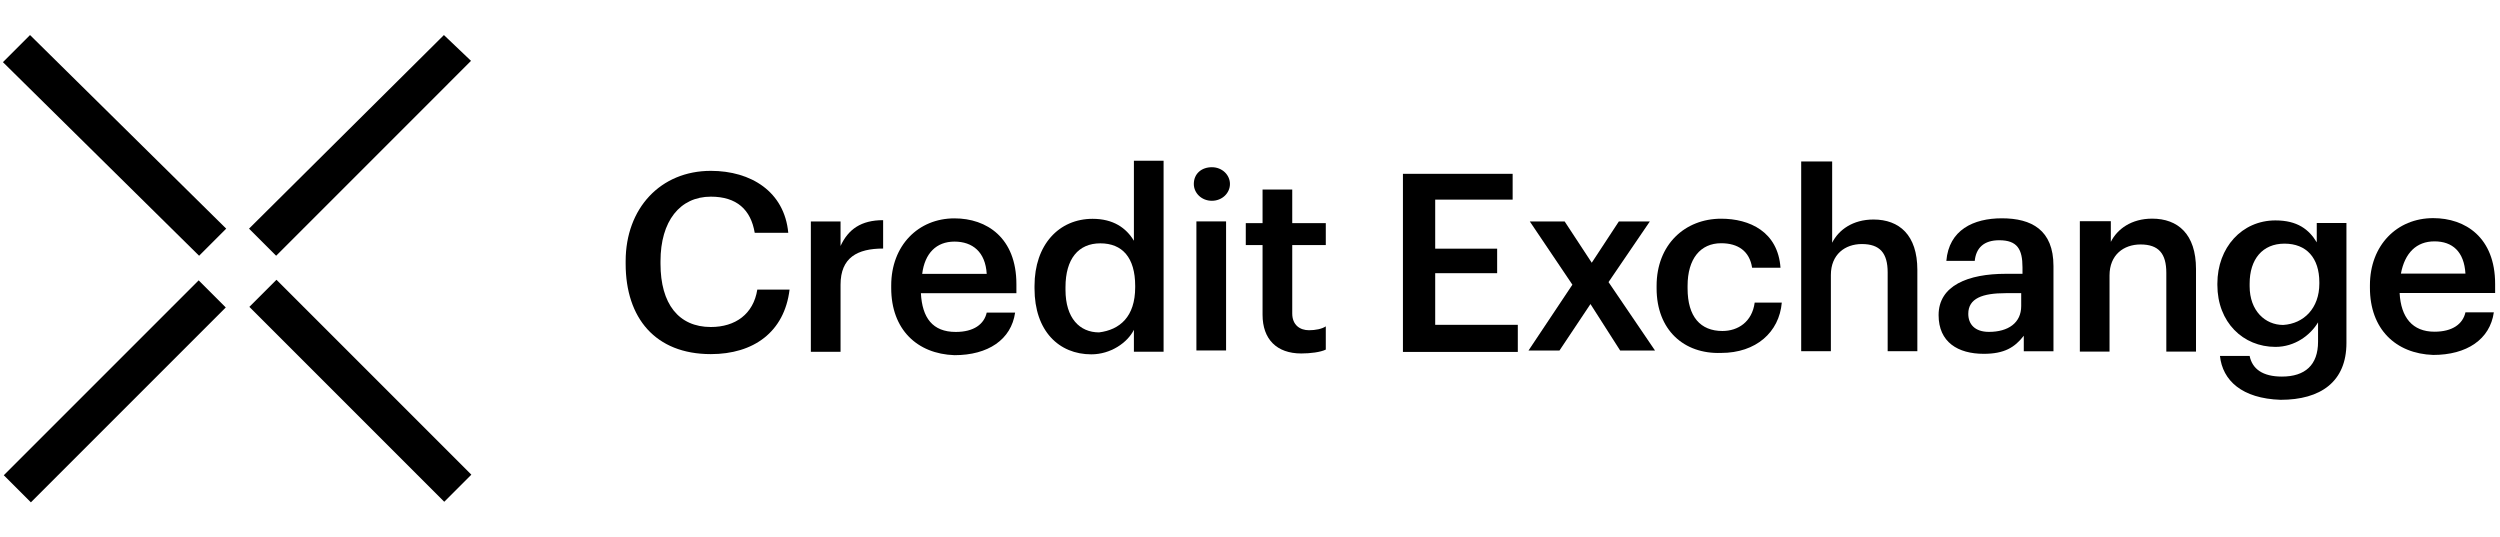
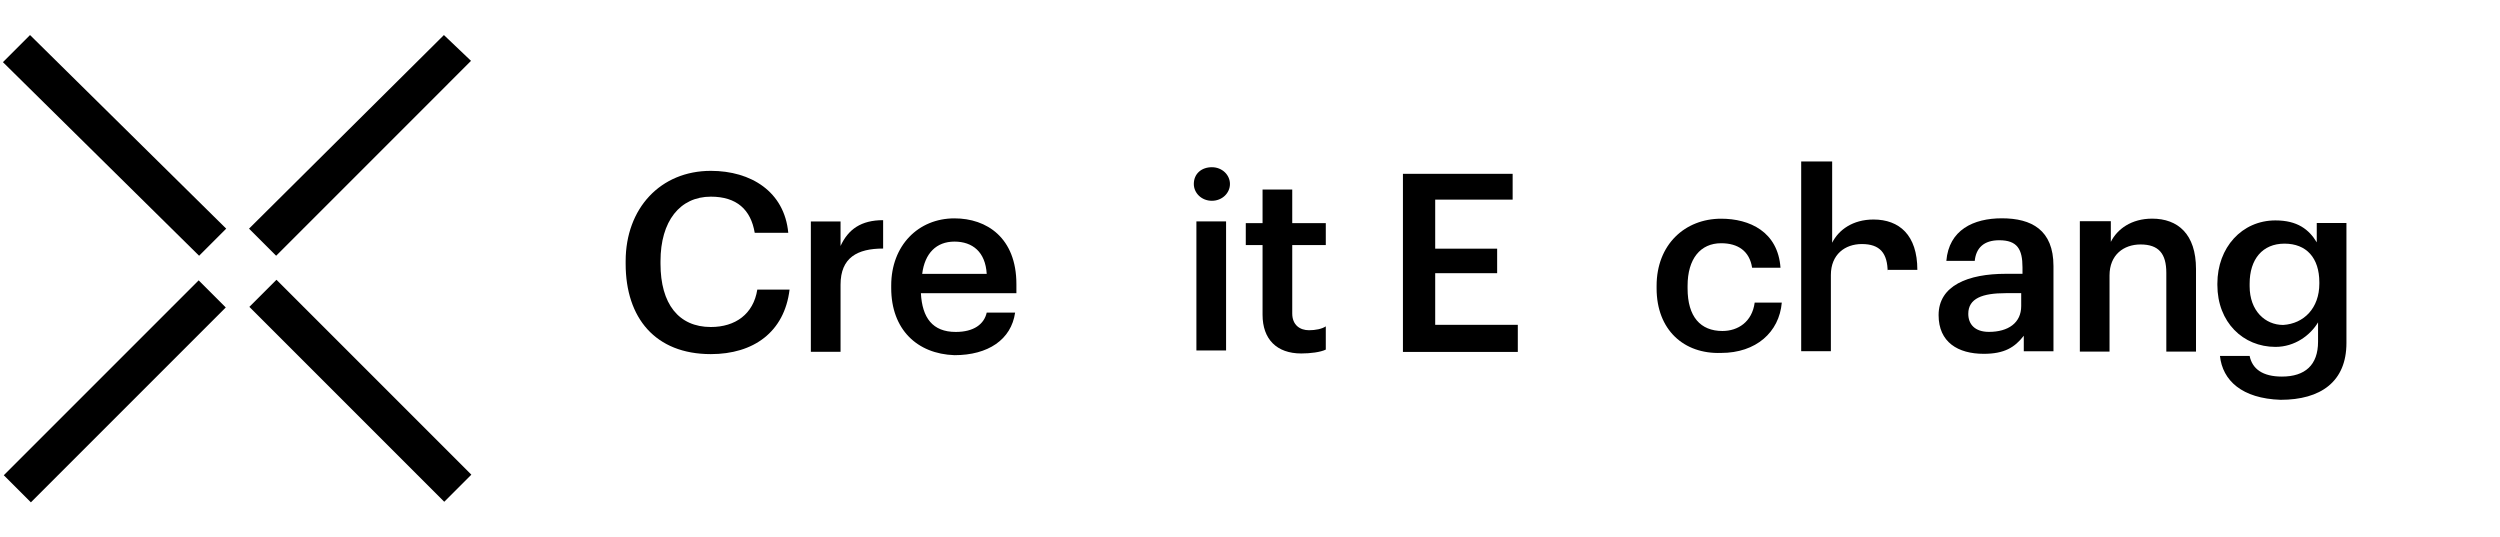
<svg xmlns="http://www.w3.org/2000/svg" width="214" height="46" viewBox="0 0 214 46" fill="none">
  <path d="M53.556 22.579V22.358C53.556 17.828 56.539 14.625 60.848 14.625C64.272 14.625 67.145 16.392 67.476 19.928H64.604C64.272 17.939 63.057 16.834 60.848 16.834C58.196 16.834 56.539 18.933 56.539 22.358V22.579C56.539 26.004 58.086 27.992 60.848 27.992C62.947 27.992 64.493 26.888 64.825 24.789H67.587C67.145 28.434 64.493 30.312 60.848 30.312C56.097 30.312 53.556 27.219 53.556 22.579Z" fill="black" />
  <path d="M69.409 18.956H71.951V21.056C72.613 19.619 73.718 18.846 75.596 18.846V21.276C73.387 21.276 71.951 22.05 71.951 24.37V30.115H69.409V18.956Z" fill="black" />
  <path d="M76.288 24.658V24.437C76.288 21.012 78.608 18.692 81.702 18.692C84.463 18.692 87.004 20.349 87.004 24.327V25.1H78.829C78.94 27.199 79.823 28.414 81.812 28.414C83.359 28.414 84.243 27.751 84.463 26.757H86.894C86.563 29.077 84.574 30.403 81.702 30.403C78.498 30.292 76.288 28.193 76.288 24.658ZM84.463 23.443C84.353 21.565 83.248 20.681 81.702 20.681C80.155 20.681 79.161 21.675 78.94 23.443H84.463Z" fill="black" />
-   <path d="M88.555 24.697V24.476C88.555 20.941 90.654 18.731 93.526 18.731C95.294 18.731 96.399 19.504 97.062 20.609V13.759H99.603V30.11H97.062V28.232C96.509 29.337 95.073 30.331 93.416 30.331C90.654 30.331 88.555 28.343 88.555 24.697ZM97.172 24.586V24.476C97.172 22.045 96.067 20.83 94.189 20.83C92.311 20.83 91.206 22.156 91.206 24.586V24.807C91.206 27.238 92.422 28.453 94.079 28.453C95.846 28.232 97.172 27.127 97.172 24.586Z" fill="black" />
  <path d="M102.191 15.75C102.191 14.867 102.853 14.314 103.737 14.314C104.621 14.314 105.284 14.977 105.284 15.75C105.284 16.524 104.621 17.187 103.737 17.187C102.853 17.187 102.191 16.524 102.191 15.75ZM102.412 18.954H104.952V30.002H102.412V18.954Z" fill="black" />
  <path d="M108.075 26.942V20.977H106.639V19.099H108.075V16.226H110.616V19.099H113.488V20.977H110.616V26.832C110.616 27.826 111.279 28.268 112.052 28.268C112.604 28.268 113.157 28.158 113.488 27.937V29.925C113.046 30.146 112.162 30.257 111.389 30.257C109.29 30.257 108.075 29.042 108.075 26.942Z" fill="black" />
  <path d="M119.981 14.879H129.482V17.088H122.853V21.286H128.156V23.385H122.853V27.805H129.924V30.125H120.091V14.879H119.981Z" fill="black" />
-   <path d="M134.597 24.369L130.951 18.956H133.934L136.254 22.491L138.574 18.956H141.226L137.69 24.148L141.668 30.003H138.685L136.144 26.026L133.492 30.003H130.841L134.597 24.369Z" fill="black" />
  <path d="M141.805 24.687V24.466C141.805 20.931 144.236 18.721 147.329 18.721C149.76 18.721 152.19 19.826 152.411 22.92H149.981C149.76 21.483 148.765 20.821 147.329 20.821C145.561 20.821 144.457 22.146 144.457 24.466V24.687C144.457 27.118 145.561 28.333 147.44 28.333C148.765 28.333 149.981 27.56 150.201 25.903H152.521C152.301 28.444 150.312 30.211 147.329 30.211C144.125 30.322 141.805 28.223 141.805 24.687Z" fill="black" />
-   <path d="M154.292 13.819H156.833V20.779C157.386 19.675 158.601 18.791 160.369 18.791C162.578 18.791 164.125 20.117 164.125 23.099V30.06H161.584V23.32C161.584 21.663 160.921 20.89 159.374 20.89C157.938 20.89 156.723 21.774 156.723 23.541V30.06H154.182V13.819H154.292Z" fill="black" />
+   <path d="M154.292 13.819H156.833V20.779C157.386 19.675 158.601 18.791 160.369 18.791C162.578 18.791 164.125 20.117 164.125 23.099H161.584V23.32C161.584 21.663 160.921 20.89 159.374 20.89C157.938 20.89 156.723 21.774 156.723 23.541V30.06H154.182V13.819H154.292Z" fill="black" />
  <path d="M165.944 26.973C165.944 24.432 168.485 23.438 171.689 23.438H173.125V22.885C173.125 21.338 172.683 20.565 171.137 20.565C169.811 20.565 169.148 21.228 169.038 22.333H166.607C166.828 19.681 168.927 18.687 171.358 18.687C173.899 18.687 175.777 19.681 175.777 22.775V30.066H173.236V28.74C172.462 29.735 171.579 30.287 169.811 30.287C167.601 30.287 165.944 29.293 165.944 26.973ZM173.015 26.199V25.095H171.689C169.7 25.095 168.485 25.537 168.485 26.862C168.485 27.746 169.038 28.409 170.253 28.409C171.91 28.409 173.015 27.636 173.015 26.199Z" fill="black" />
  <path d="M178.146 18.937H180.687V20.705C181.239 19.6 182.455 18.716 184.222 18.716C186.432 18.716 187.978 20.042 187.978 23.025V30.095H185.437V23.356C185.437 21.699 184.775 20.926 183.228 20.926C181.792 20.926 180.576 21.809 180.576 23.577V30.095H178.035V18.937H178.146Z" fill="black" />
  <path d="M190.028 30.467H192.569C192.79 31.572 193.674 32.235 195.331 32.235C197.32 32.235 198.425 31.241 198.425 29.252V27.595C197.762 28.7 196.436 29.694 194.779 29.694C192.017 29.694 189.807 27.595 189.807 24.391V24.281C189.807 21.187 191.906 18.867 194.779 18.867C196.657 18.867 197.651 19.641 198.314 20.745V19.088H200.855V29.363C200.855 32.677 198.646 34.224 195.221 34.224C191.906 34.113 190.249 32.566 190.028 30.467ZM198.535 24.281V24.17C198.535 22.071 197.43 20.856 195.552 20.856C193.674 20.856 192.569 22.182 192.569 24.281V24.502C192.569 26.601 193.895 27.816 195.442 27.816C197.209 27.706 198.535 26.38 198.535 24.281Z" fill="black" />
-   <path d="M202.866 24.638V24.417C202.866 20.992 205.186 18.672 208.28 18.672C211.042 18.672 213.583 20.329 213.583 24.306V25.08H205.407C205.518 27.179 206.512 28.394 208.39 28.394C209.937 28.394 210.821 27.731 211.042 26.737H213.472C213.141 29.057 211.152 30.383 208.28 30.383C205.076 30.272 202.866 28.173 202.866 24.638ZM211.042 23.423C210.931 21.545 209.937 20.661 208.39 20.661C206.844 20.661 205.849 21.655 205.518 23.423H211.042Z" fill="black" />
  <path d="M2.57 3L0.25 5.32L17.043 21.892L19.363 19.572L2.57 3Z" fill="black" />
  <path d="M21.345 26.269L38.027 42.951L40.347 40.631L23.665 23.949L21.345 26.269Z" fill="black" />
  <path d="M37.999 3L21.317 19.572L23.637 21.892L40.319 5.209L37.999 3Z" fill="black" />
  <path d="M0.323 40.68L2.643 43L19.325 26.318L17.005 23.998L0.323 40.68Z" fill="black" />
</svg>